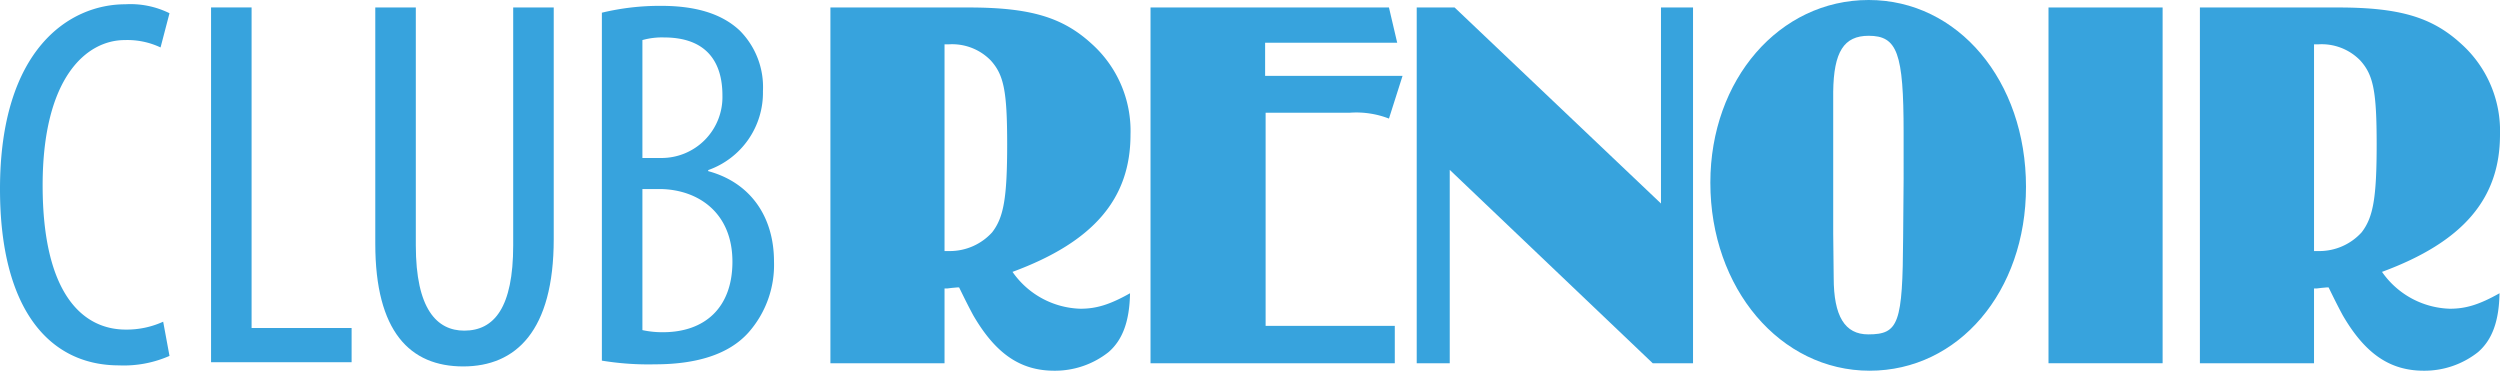
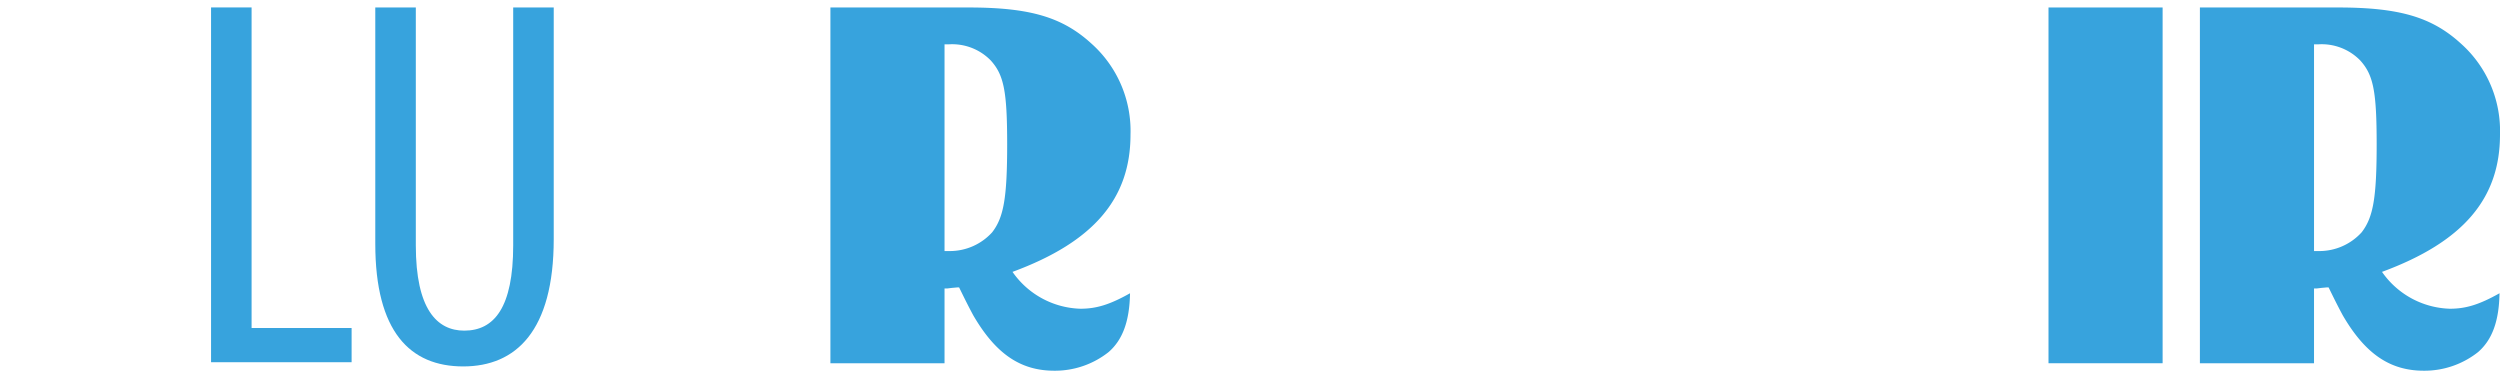
<svg xmlns="http://www.w3.org/2000/svg" viewBox="0 0 342.292 50.756">
  <defs>
    <style>.cls-1,.cls-2{fill:#37a3dd;}.cls-2{fill-rule:evenodd;}</style>
  </defs>
  <g id="Capa_2" data-name="Capa 2">
    <g id="Capa_1-2" data-name="Capa 1">
-       <path class="cls-1" d="M23.207,48.729a15.495,15.495,0,0,1-6.919,1.297C6.775,50.027,0,42.387,0,25.883,0,6.712,9.514.586,17.153.586A12.077,12.077,0,0,1,23.207,1.811L21.982,6.496a10.61,10.61,0,0,0-4.901-1.009c-5.189,0-11.243,5.045-11.243,19.892s5.477,19.747,11.387,19.747a12.021,12.021,0,0,0,5.117-1.081Z" />
      <path class="cls-1" d="M28.897,1.018h5.549V44.91H48.14v4.684H28.897Z" />
      <path class="cls-1" d="M56.932,1.018V33.594c0,8.721,2.883,11.676,6.631,11.676,4.108,0,6.702-3.171,6.702-11.676V1.018h5.55V32.729c0,12.613-5.189,17.441-12.396,17.441-7.279,0-12.036-4.756-12.036-16.792V1.018Z" />
-       <path class="cls-1" d="M82.407,1.739A33.749,33.749,0,0,1,90.551.802c4.396,0,8.144.937,10.738,3.388a10.965,10.965,0,0,1,3.171,8.288,11.228,11.228,0,0,1-7.495,10.81v.144c5.621,1.514,9.009,6.054,9.009,12.396a13.959,13.959,0,0,1-3.459,9.658c-2.739,3.099-7.279,4.396-12.829,4.396a39.351,39.351,0,0,1-7.279-.504Zm5.55,19.892h2.523a8.34,8.34,0,0,0,8.432-8.576c0-4.468-2.09-7.928-8-7.928a9.902,9.902,0,0,0-2.955.36Zm0,23.567a12.889,12.889,0,0,0,2.811.288c5.766,0,9.514-3.387,9.514-9.658,0-6.702-4.684-9.873-9.873-9.945H87.957Z" />
      <path class="cls-2" d="M154.72,40.151c-2.726,1.536-4.588,2.12-6.782,2.12a11.728,11.728,0,0,1-9.308-5.047c11.103-4.095,16.155-10.02,16.155-18.795a16.02,16.02,0,0,0-5.319-12.433C145.477,2.34,141.023,1.024,132.579,1.024H113.697V49.733h15.625V39.493h.399l.598-.074.798-.072h.199c.93,1.901,1.262,2.559,1.927,3.803,3.058,5.265,6.45,7.606,11.103,7.606a11.809,11.809,0,0,0,7.448-2.559c1.928-1.682,2.858-4.243,2.926-8.045m-25.398-5.778V6.07h.598a7.371,7.371,0,0,1,5.718,2.194c1.795,1.975,2.26,4.169,2.26,11.482s-.465,10.02-2.061,12.068a7.816,7.816,0,0,1-5.784,2.56Z" />
-       <path class="cls-1" d="M190.97,49.733v-5.12H173.284V15.431H184.852a12.368,12.368,0,0,1,5.319.805l1.862-5.851H173.216V5.851h18.085L190.171,1.024H157.526V49.733" />
-       <polyline class="cls-1" points="231.804 49.733 231.804 1.024 227.416 1.024 227.416 27.864 199.159 1.024 193.972 1.024 193.972 49.733 198.494 49.733 198.494 23.257 226.285 49.733" />
-       <path class="cls-2" d="M277.393,25.597C277.393,11.043,268.084,0,255.851,0s-21.675,10.897-21.675,25.012c0,14.481,9.573,25.744,21.808,25.744,12.166,0,21.409-10.824,21.409-25.159m-26.396-7.679v-5.339c.066-5.485,1.463-7.679,4.854-7.679,3.922,0,4.786,2.34,4.786,13.237V24.5l-.066,7.971c-.066,11.849-.598,13.311-4.787,13.311-3.192,0-4.721-2.486-4.721-7.752L250.997,31.96V17.918Z" />
      <rect class="cls-1" x="280.474" y="1.024" width="15.624" height="48.709" />
      <path class="cls-2" d="M342.225,40.151c-2.725,1.536-4.587,2.12-6.781,2.12a11.729,11.729,0,0,1-9.308-5.047C337.24,33.13,342.292,27.205,342.292,18.43a16.018,16.018,0,0,0-5.319-12.433C332.984,2.34,328.53,1.024,320.085,1.024H301.203V49.733h15.625V39.493h.399l.598-.074.798-.072h.2c.93,1.901,1.262,2.559,1.928,3.803,3.057,5.265,6.449,7.606,11.103,7.606A11.804,11.804,0,0,0,339.3,48.197c1.929-1.682,2.86-4.243,2.926-8.045m-25.397-5.778V6.07h.598a7.371,7.371,0,0,1,5.718,2.194c1.795,1.975,2.26,4.169,2.26,11.482s-.466,10.02-2.061,12.068a7.817,7.817,0,0,1-5.785,2.56Z" />
    </g>
  </g>
</svg>